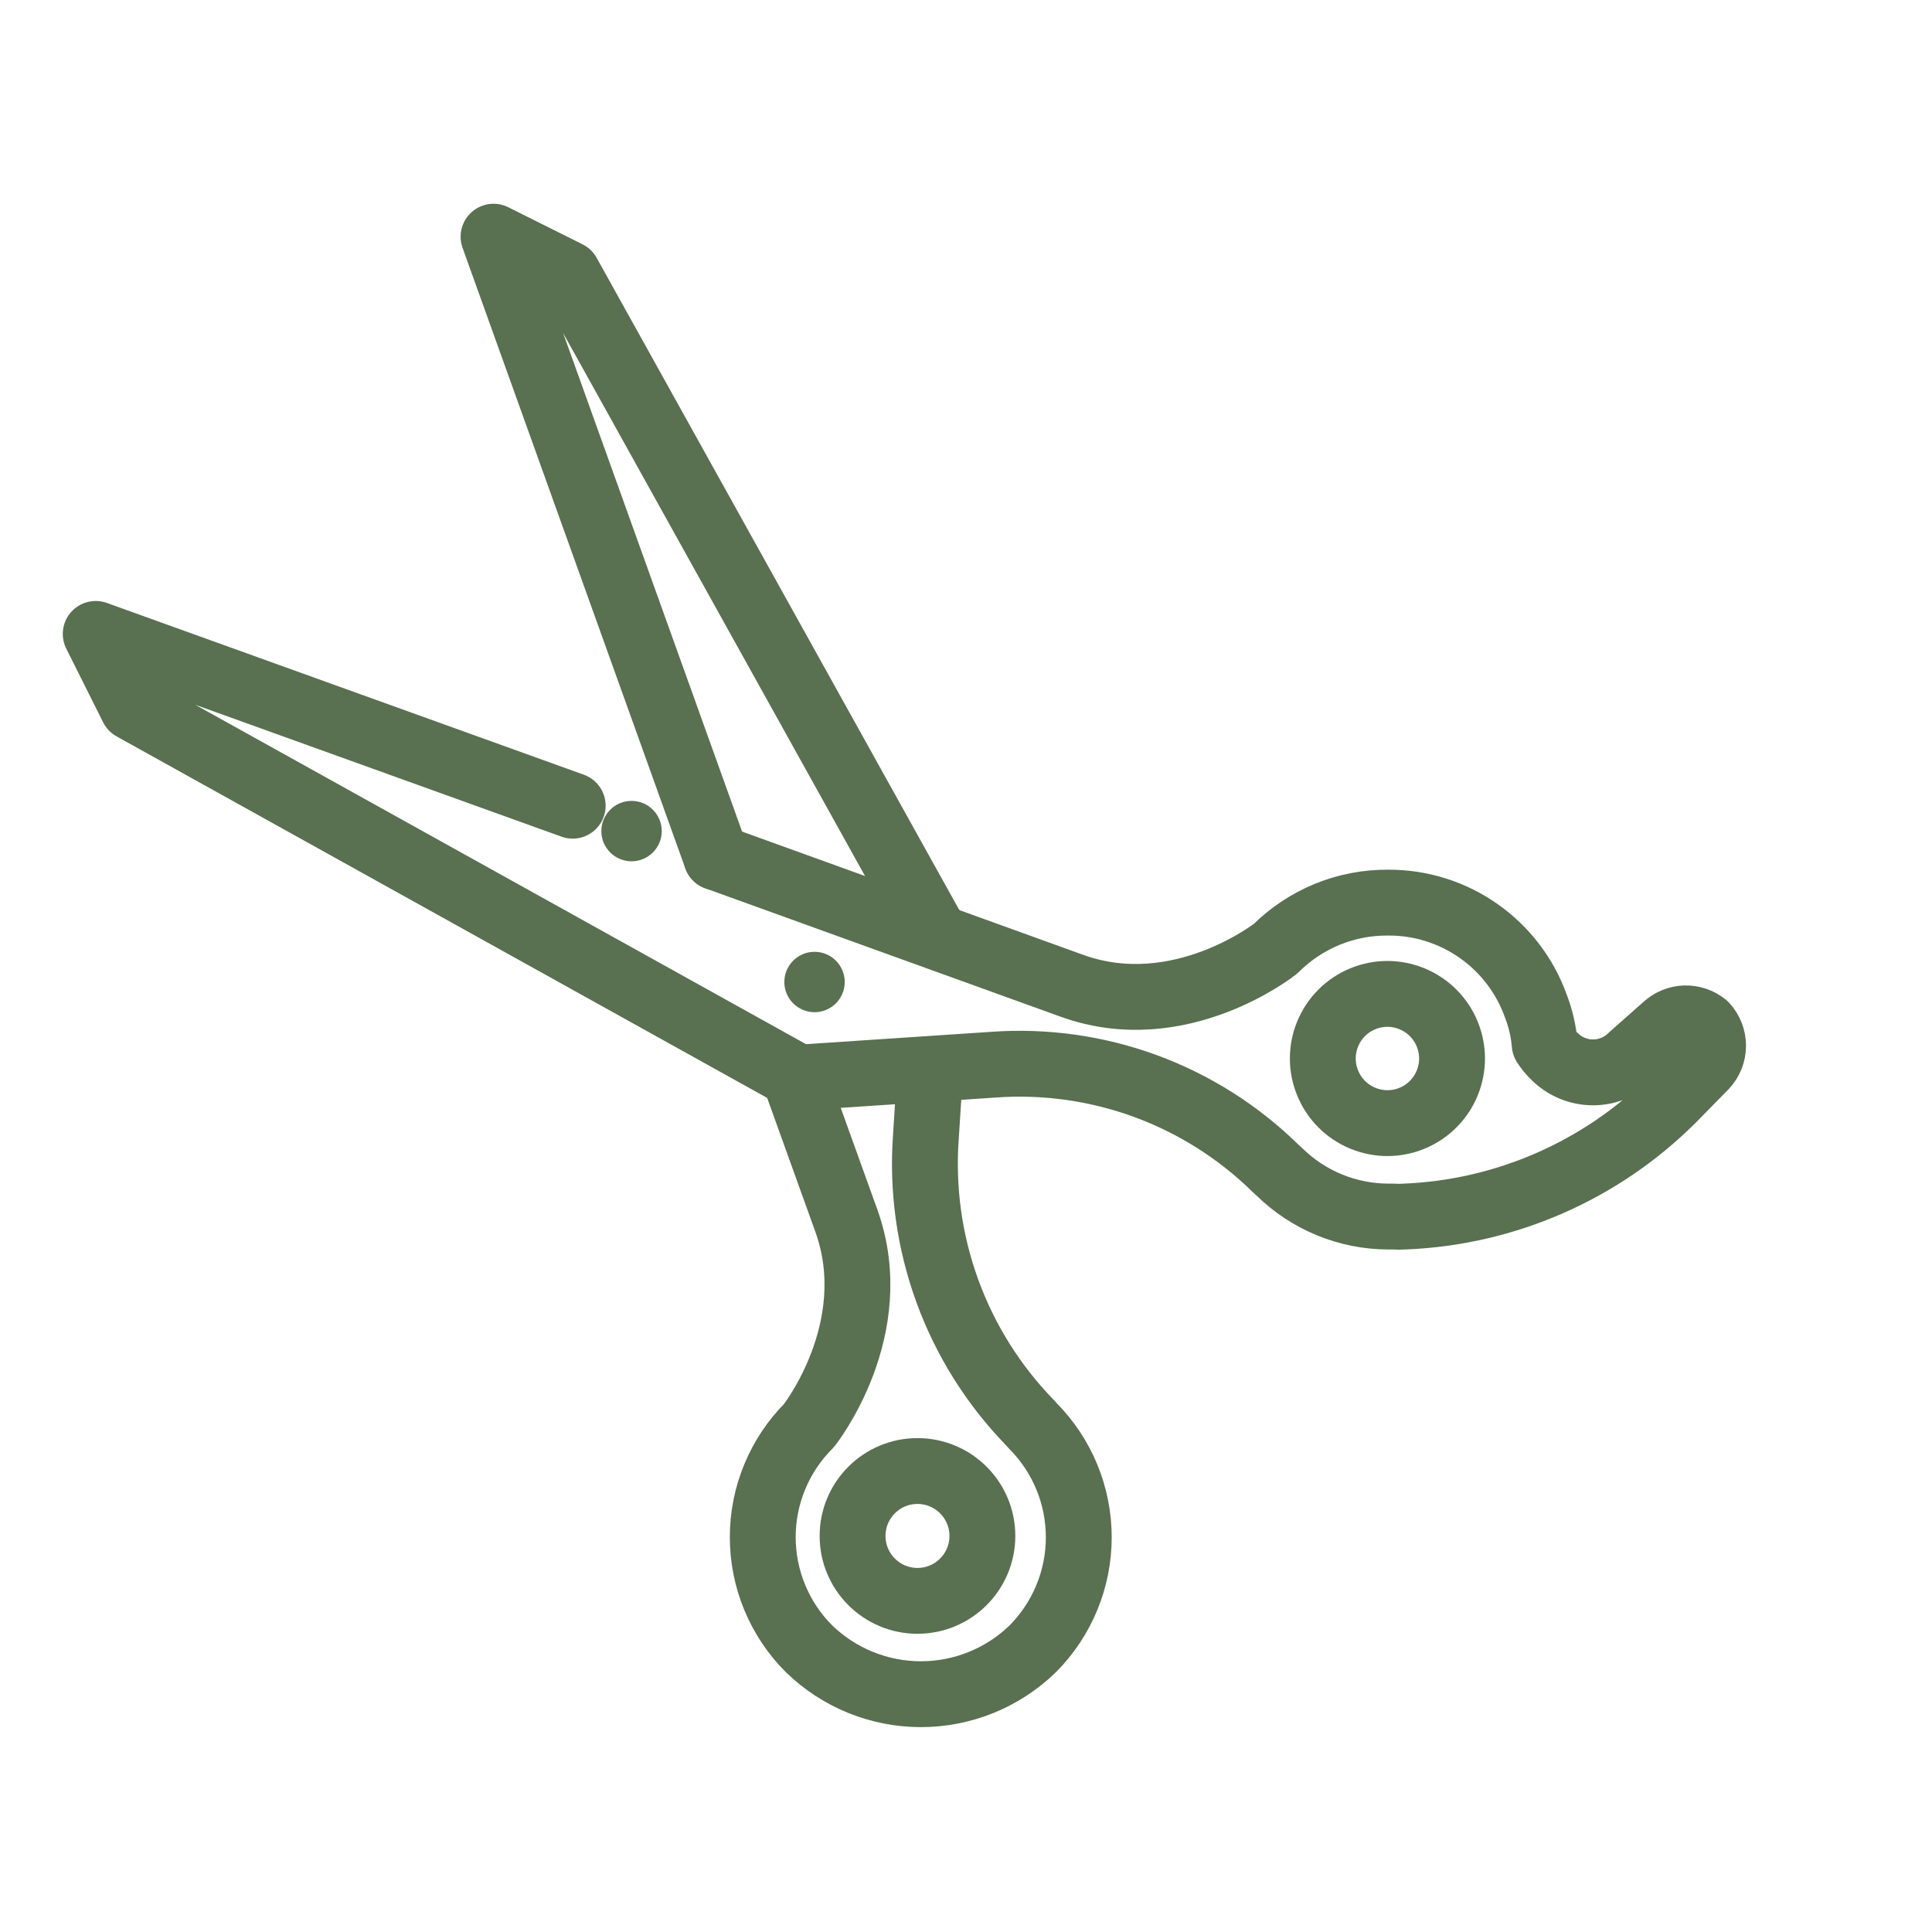
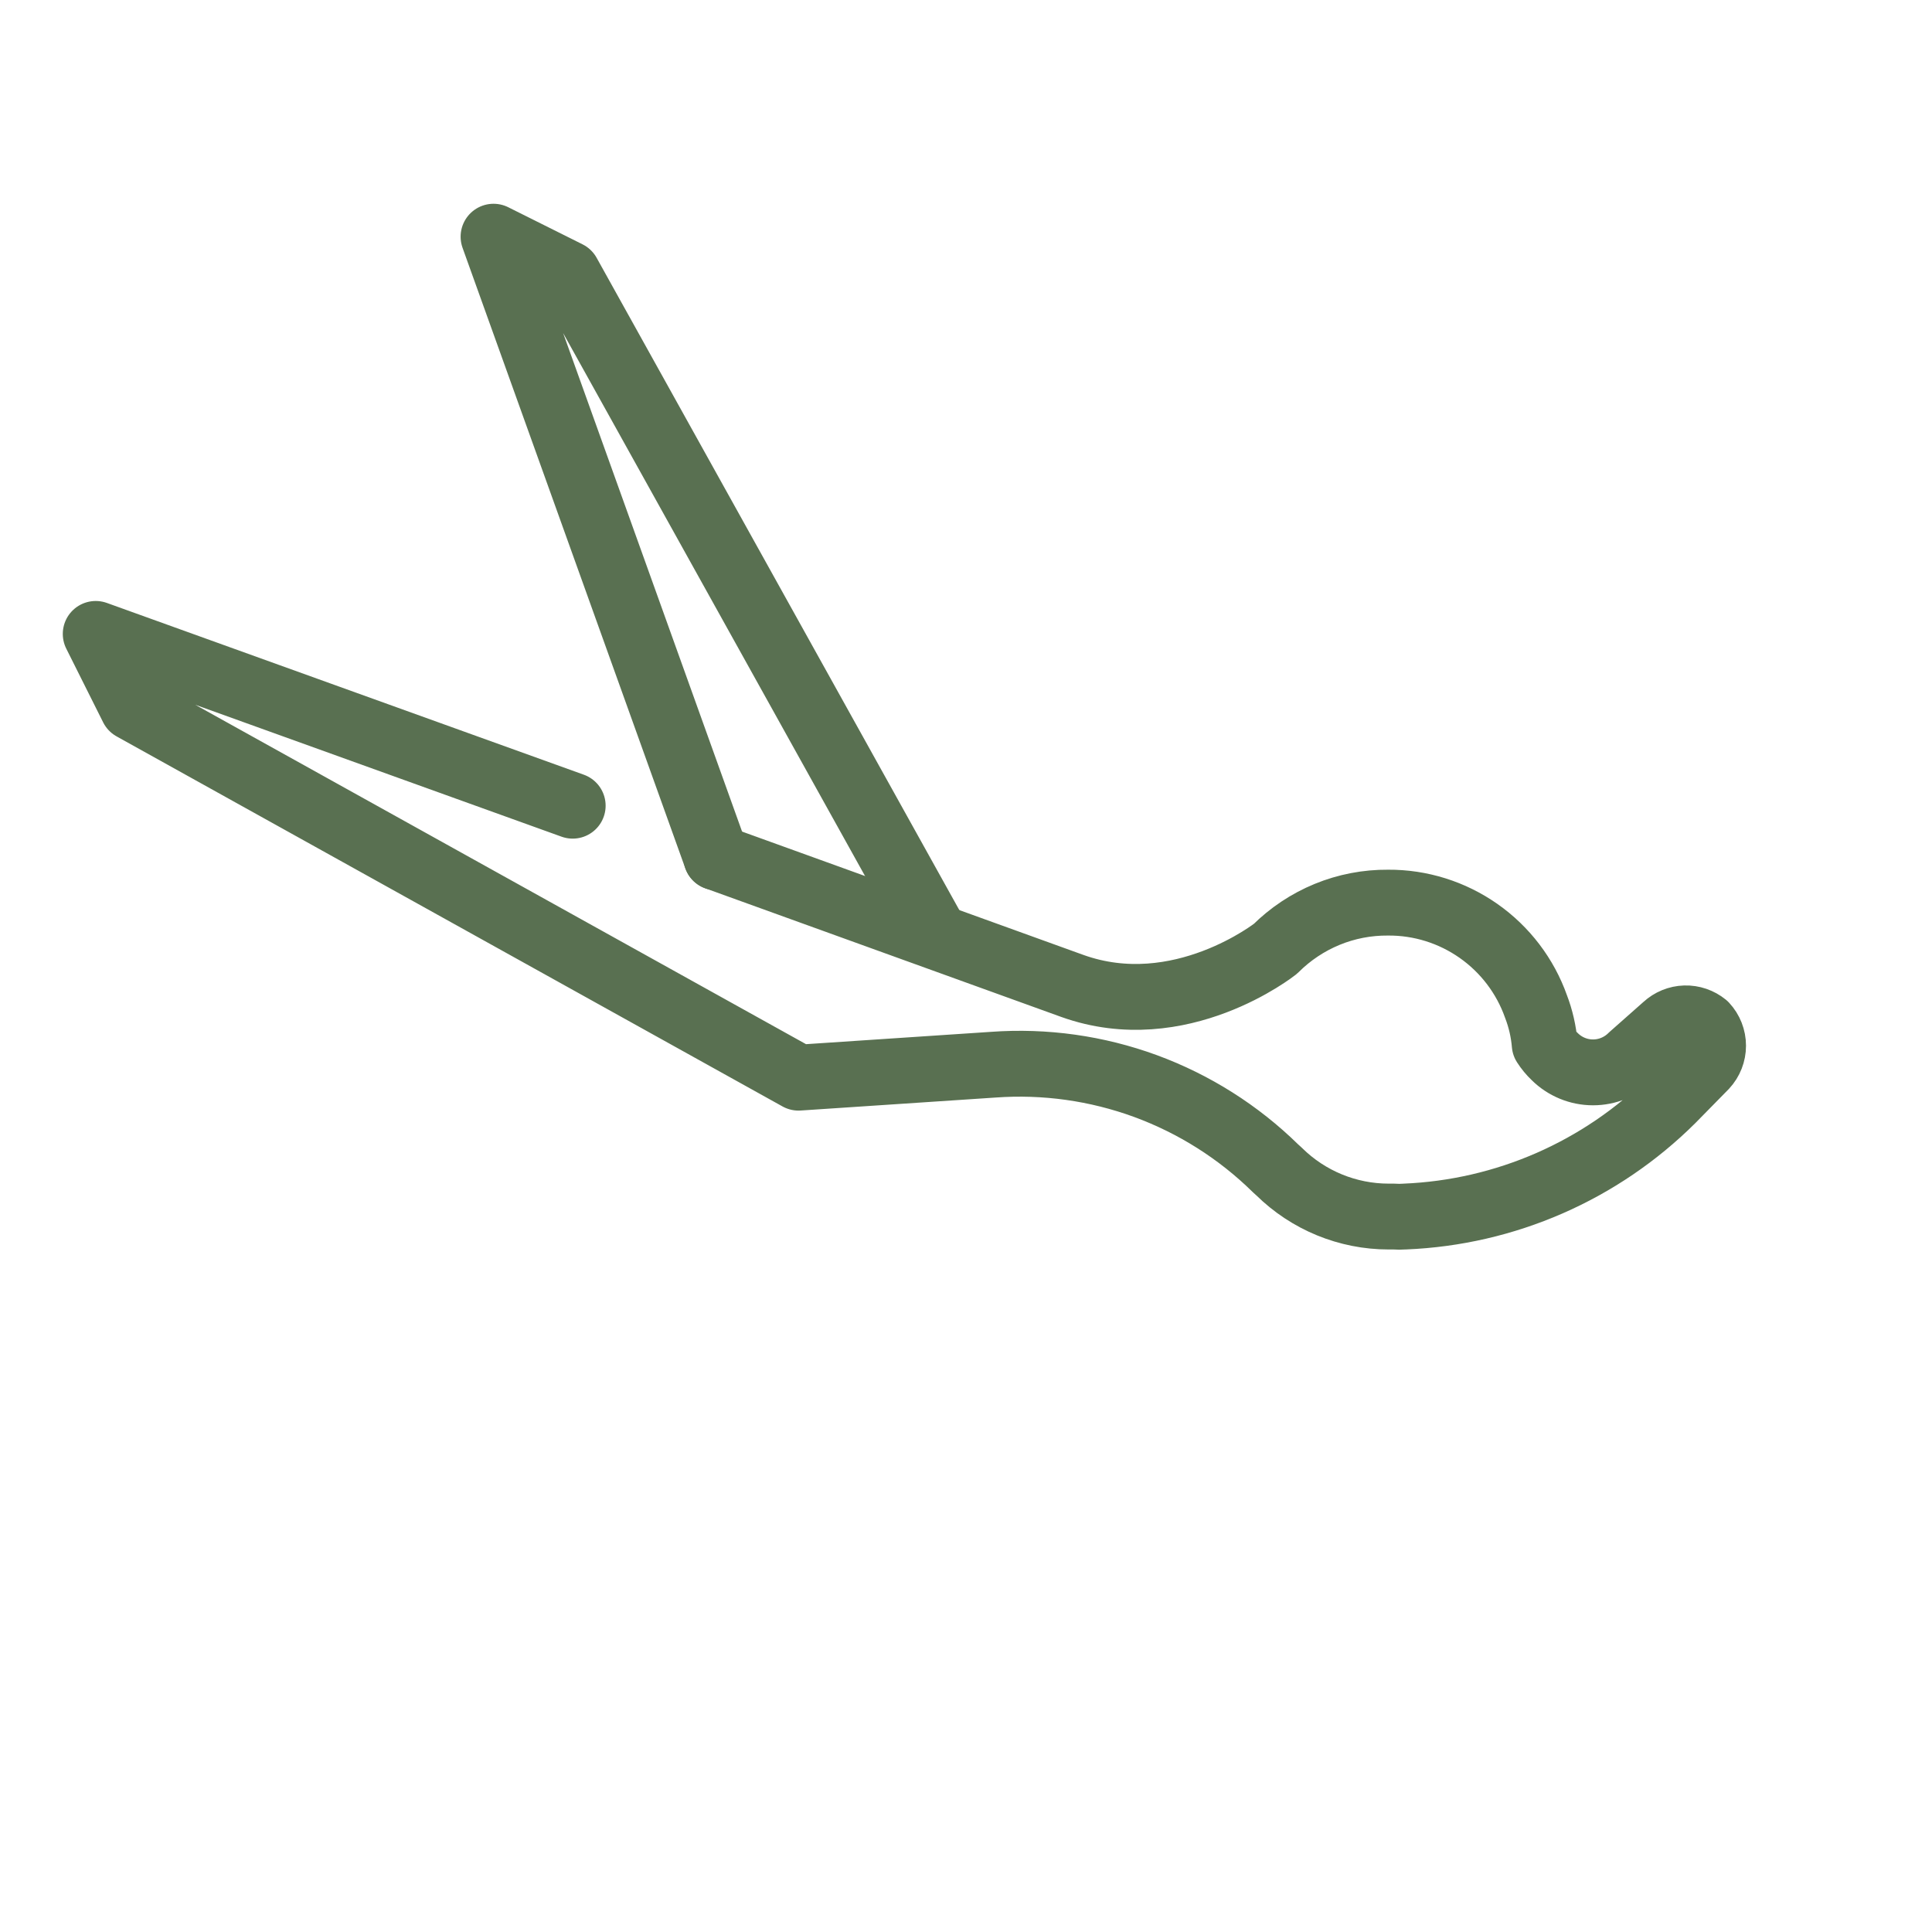
<svg xmlns="http://www.w3.org/2000/svg" width="35" height="35" viewBox="0 0 35 35" fill="none">
-   <path d="M26.216 19.624C26.463 19.027 26.18 18.342 25.582 18.095C24.985 17.847 24.301 18.131 24.053 18.728C23.806 19.325 24.09 20.01 24.687 20.257C25.284 20.505 25.968 20.221 26.216 19.624Z" stroke="#597051" stroke-width="1.193" stroke-linecap="round" stroke-linejoin="round" />
  <path d="M10.375 14.596L1.734 11.484L2.402 12.819L14.466 19.523L17.993 19.288C18.93 19.22 19.87 19.352 20.752 19.675C21.633 19.999 22.436 20.506 23.106 21.164L23.172 21.224C23.701 21.746 24.414 22.039 25.157 22.039H25.25C25.316 22.044 25.381 22.044 25.447 22.039C27.27 21.965 28.999 21.21 30.292 19.923L30.888 19.316C30.982 19.215 31.034 19.082 31.034 18.944C31.034 18.806 30.982 18.673 30.888 18.572C30.786 18.489 30.658 18.445 30.526 18.449C30.394 18.453 30.269 18.505 30.172 18.594L29.554 19.141C29.369 19.324 29.12 19.427 28.859 19.427C28.599 19.427 28.349 19.324 28.165 19.141C28.096 19.076 28.035 19.002 27.984 18.922C27.964 18.686 27.911 18.454 27.826 18.233C27.63 17.68 27.266 17.202 26.786 16.865C26.306 16.528 25.733 16.348 25.146 16.352C24.768 16.349 24.392 16.421 24.042 16.565C23.692 16.709 23.374 16.921 23.106 17.188C23.106 17.188 21.378 18.561 19.426 17.861L12.978 15.531" stroke="#597051" stroke-width="1.193" stroke-linecap="round" stroke-linejoin="round" />
-   <path d="M16.621 29.001C17.27 29.001 17.797 28.474 17.797 27.825C17.797 27.176 17.27 26.649 16.621 26.649C15.972 26.649 15.445 27.176 15.445 27.825C15.445 28.474 15.972 29.001 16.621 29.001Z" stroke="#597051" stroke-width="1.193" stroke-linecap="round" stroke-linejoin="round" />
  <path d="M12.977 15.531L8.941 4.288L10.287 4.96L16.959 16.959" stroke="#597051" stroke-width="1.193" stroke-linecap="round" stroke-linejoin="round" />
-   <path d="M14.4 19.523L15.335 22.121C16.035 24.084 14.657 25.823 14.657 25.823C14.391 26.089 14.18 26.404 14.036 26.752C13.892 27.099 13.818 27.471 13.818 27.847C13.818 28.223 13.892 28.595 14.036 28.942C14.18 29.289 14.391 29.605 14.657 29.87C15.2 30.397 15.927 30.692 16.683 30.692C17.44 30.692 18.166 30.397 18.709 29.87C19.243 29.333 19.543 28.607 19.543 27.85C19.543 27.092 19.243 26.366 18.709 25.829L18.649 25.763C17.991 25.083 17.483 24.272 17.16 23.382C16.837 22.493 16.705 21.545 16.773 20.601L16.85 19.398" stroke="#597051" stroke-width="1.193" stroke-linecap="round" stroke-linejoin="round" />
-   <circle cx="11.441" cy="15.056" r="0.547" fill="#597051" />
-   <circle cx="14.756" cy="17.79" r="0.547" fill="#597051" />
</svg>